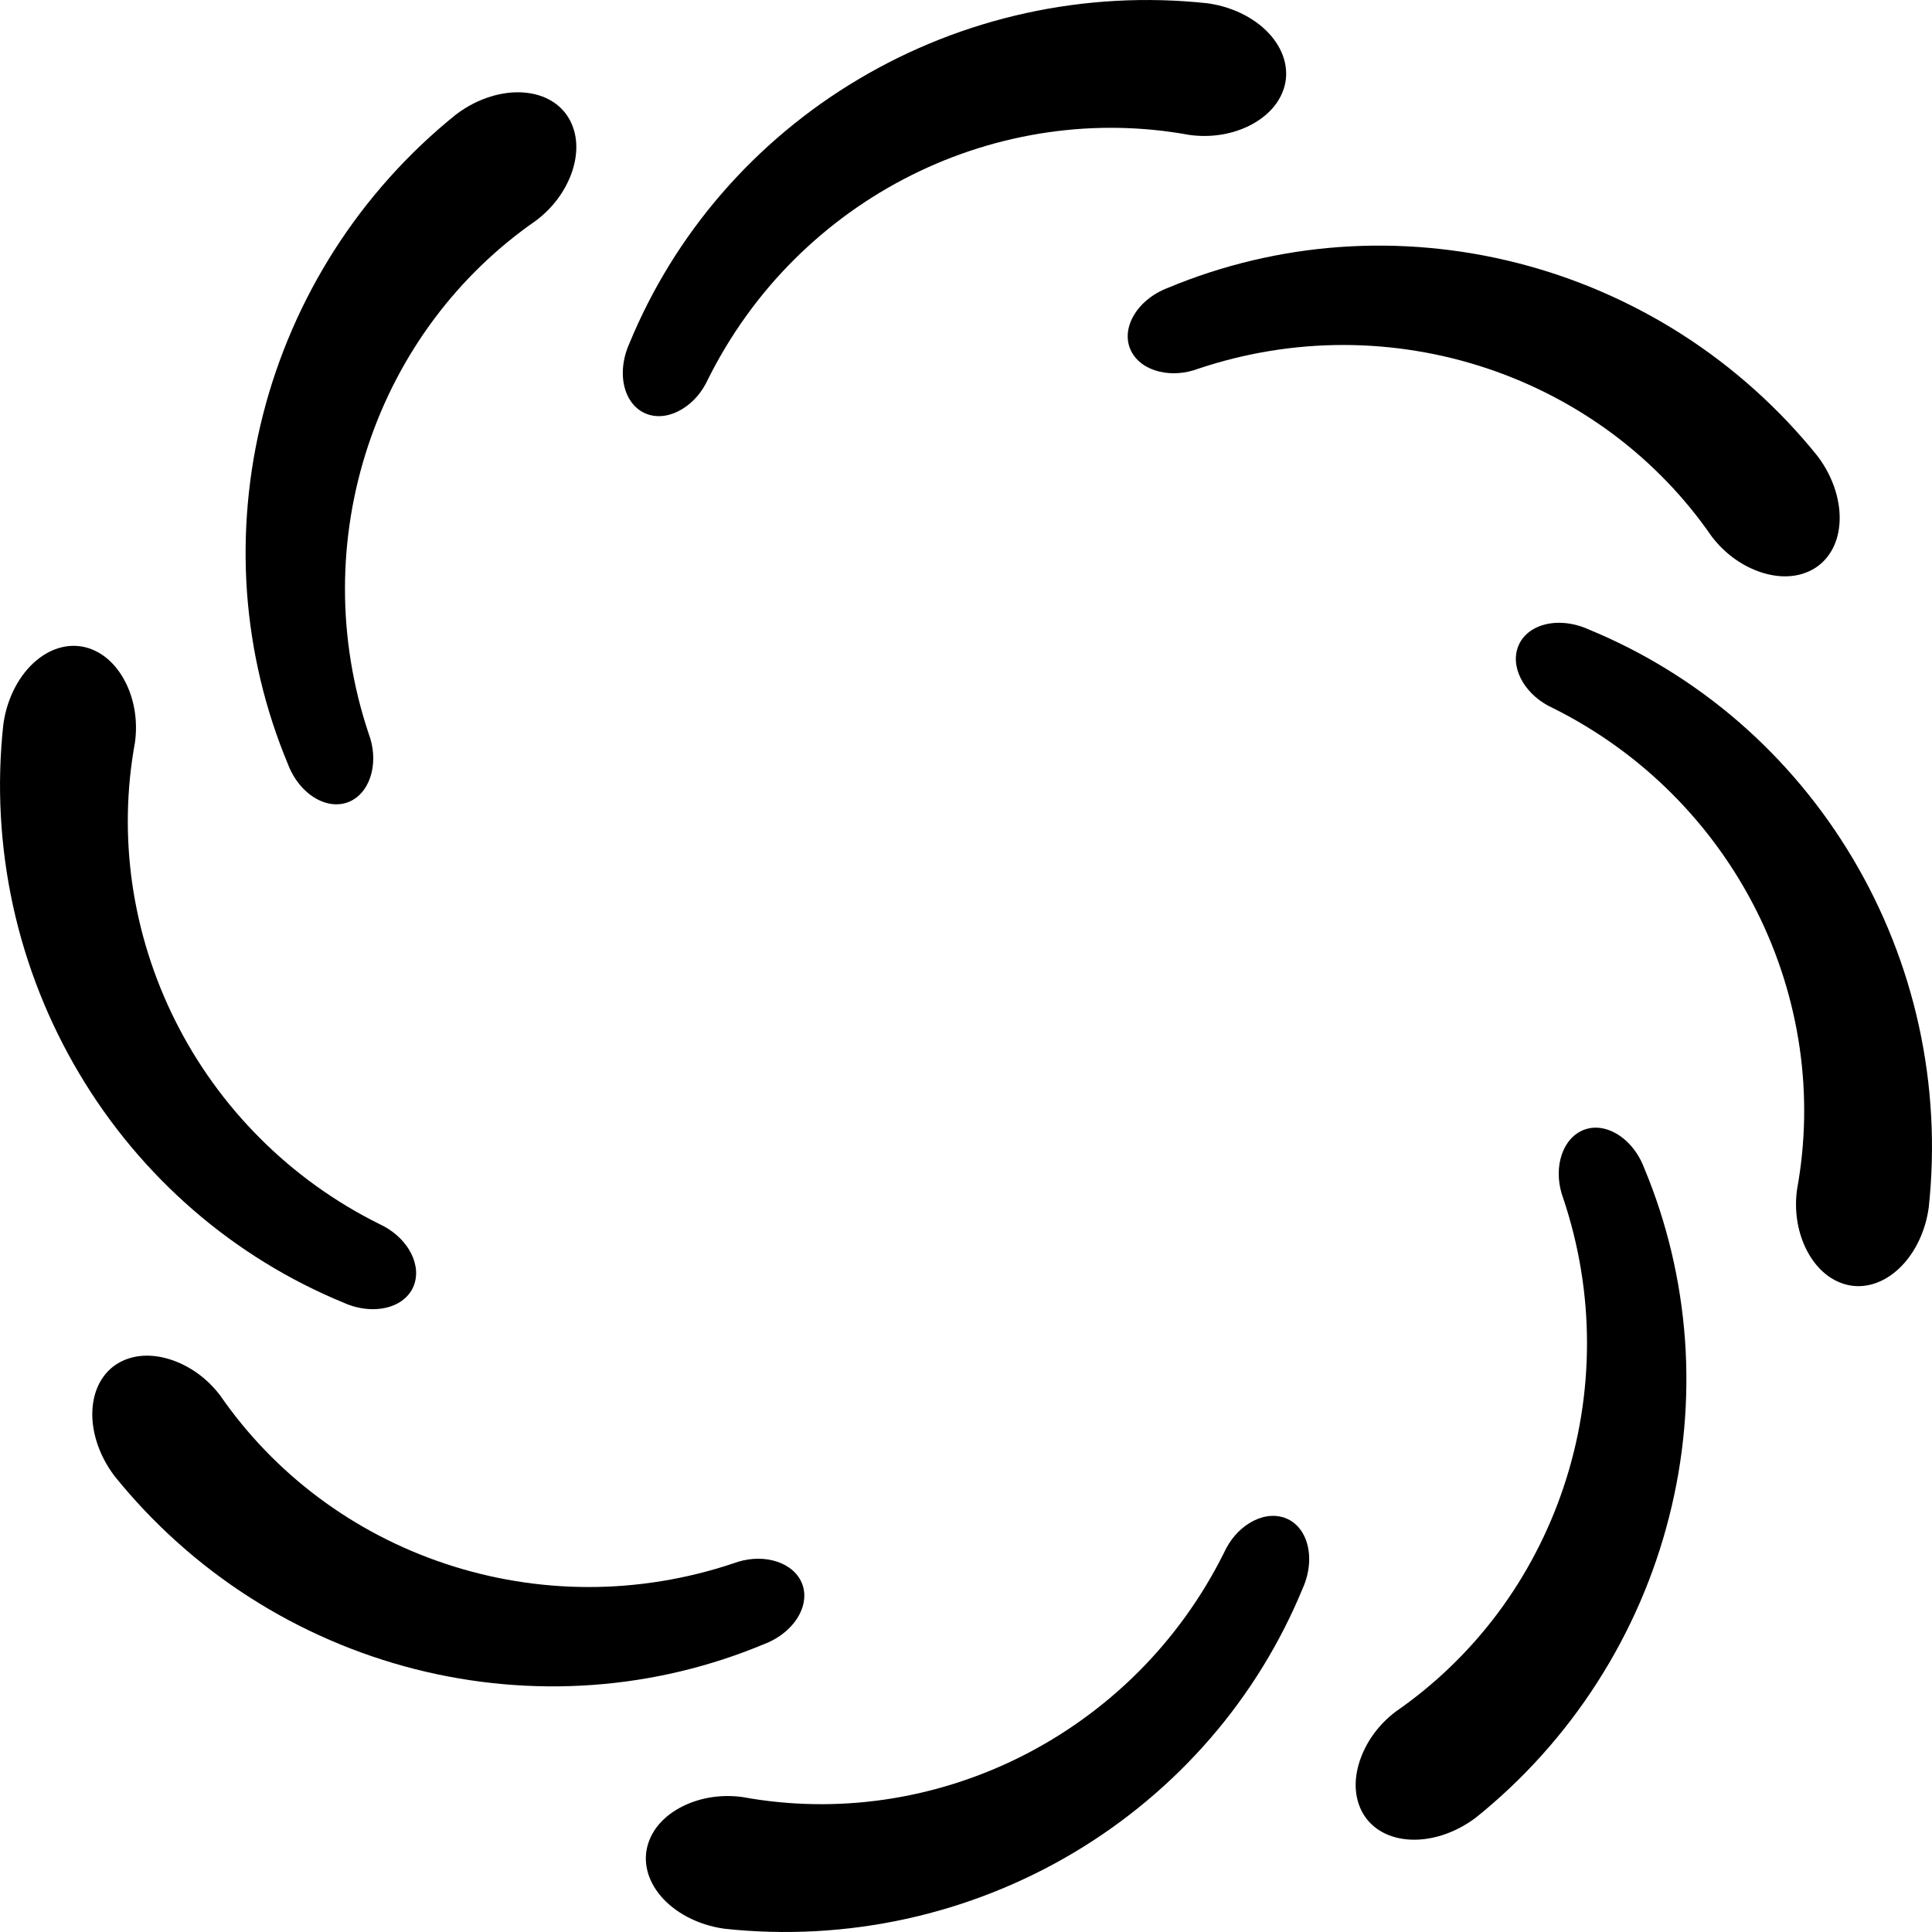
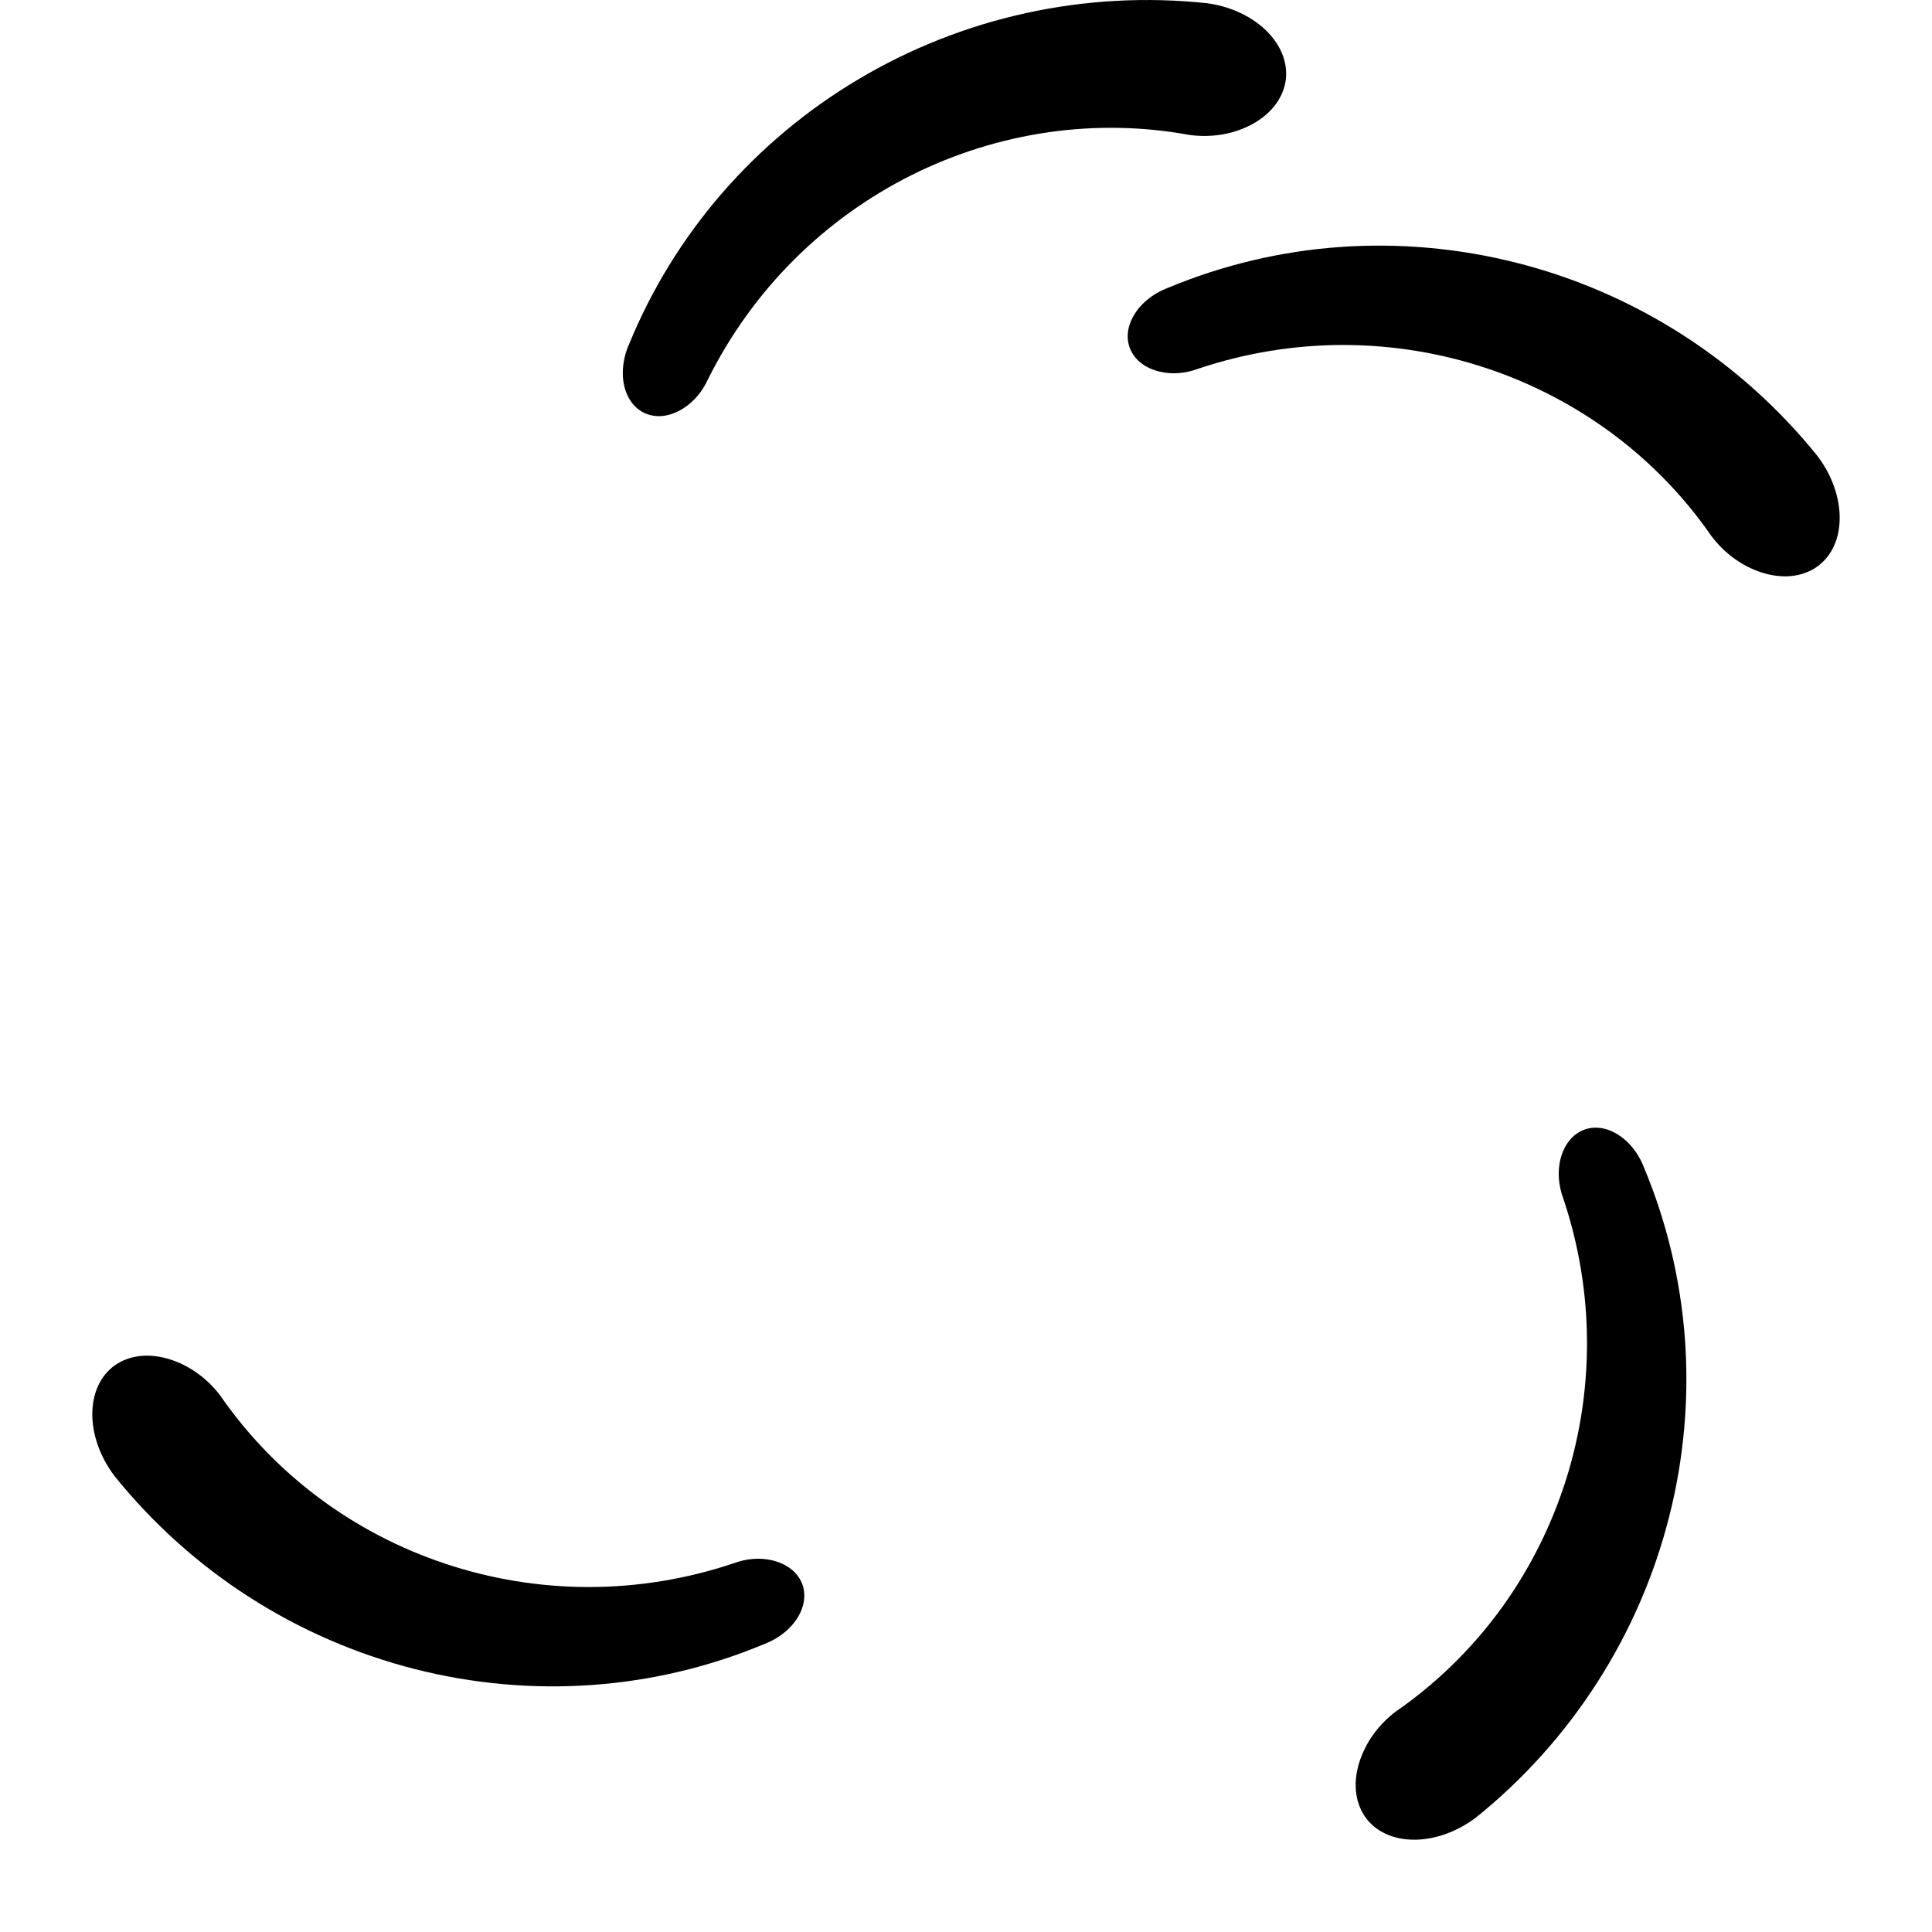
<svg xmlns="http://www.w3.org/2000/svg" height="800px" width="800px" version="1.1" id="_x32_" viewBox="0 0 512 512" xml:space="preserve">
  <style type="text/css">
	.st0{fill:#000000;}
</style>
  <g>
    <path class="st0" d="M171.796,109.846c3.01,0.97,6.233,0.258,9.03-1.461c2.831-1.719,5.253-4.452,6.82-7.925   c5.86-11.736,13.553-22.431,22.725-31.576c9.136-9.136,19.733-16.74,31.166-22.458c11.45-5.734,23.74-9.563,36.223-11.362   c12.485-1.808,25.146-1.558,37.4,0.686c5.486,0.757,10.774-0.054,15.298-2.138c4.506-2.101,8.246-5.476,9.759-10.106   c1.496-4.612,0.303-9.67-3.312-13.953c-3.58-4.266-9.653-7.676-16.866-8.682c-16.135-1.754-32.484-0.846-48.156,2.6   c-15.69,3.437-30.72,9.394-44.362,17.515c-13.66,8.103-25.93,18.379-36.224,30.266c-10.312,11.897-18.61,25.414-24.523,39.803   c-1.853,4.132-2.156,8.451-1.176,11.87C166.578,106.355,168.786,108.884,171.796,109.846z" />
-     <path class="st0" d="M340.216,402.156c-3.027-0.97-6.233-0.267-9.064,1.452c-2.814,1.727-5.236,4.461-6.803,7.934   c-5.841,11.736-13.552,22.422-22.706,31.566c-9.154,9.145-19.75,16.75-31.184,22.467c-11.434,5.725-23.721,9.563-36.223,11.362   c-12.467,1.798-25.146,1.549-37.382-0.686c-5.503-0.766-10.792,0.053-15.316,2.136c-4.506,2.093-8.246,5.476-9.742,10.107   c-1.514,4.613-0.32,9.671,3.295,13.954c3.597,4.266,9.653,7.676,16.865,8.682c16.135,1.754,32.484,0.837,48.156-2.6   c15.69-3.437,30.721-9.394,44.38-17.515c13.642-8.112,25.912-18.379,36.206-30.276c10.312-11.888,18.61-25.414,24.524-39.795   c1.869-4.132,2.154-8.45,1.175-11.869C345.435,405.638,343.209,403.118,340.216,402.156z" />
-     <path class="st0" d="M76.285,202.453c1.603,4.248,4.435,7.507,7.551,9.225c3.116,1.746,6.465,1.96,9.279,0.526   c2.814-1.461,4.577-4.23,5.361-7.436c0.766-3.214,0.552-6.856-0.802-10.418c-4.15-12.44-6.269-25.45-6.251-38.388   c0-12.938,2.119-25.796,6.162-37.934c4.042-12.137,10.008-23.544,17.578-33.641c7.551-10.098,16.687-18.878,26.927-25.957   c4.417-3.339,7.569-7.667,9.314-12.342c1.692-4.658,1.941-9.688-0.267-14.034c-2.19-4.328-6.607-7.07-12.2-7.524   c-5.556-0.481-12.252,1.399-18.058,5.788C108.235,40.48,97.318,52.678,88.662,66.204c-8.655,13.526-15.066,28.362-18.984,43.758   c-3.918,15.387-5.342,31.326-4.221,47.016C66.597,172.676,70.284,188.099,76.285,202.453z" />
    <path class="st0" d="M435.727,309.54c-1.602-4.239-4.452-7.507-7.568-9.225c-3.117-1.746-6.465-1.959-9.262-0.517   c-2.814,1.452-4.595,4.23-5.378,7.435c-0.766,3.206-0.552,6.857,0.783,10.419c4.168,12.431,6.287,25.441,6.269,38.388   c0,12.938-2.101,25.796-6.161,37.933c-4.043,12.138-10.009,23.535-17.56,33.633c-7.569,10.098-16.706,18.887-26.945,25.966   c-4.417,3.339-7.569,7.658-9.296,12.342c-1.71,4.648-1.96,9.688,0.249,14.033c2.19,4.319,6.607,7.062,12.199,7.524   c5.557,0.482,12.252-1.398,18.059-5.787c12.662-10.17,23.562-22.36,32.217-35.894c8.672-13.526,15.084-28.352,18.984-43.748   c3.935-15.387,5.342-31.335,4.221-47.016C445.398,339.326,441.728,323.903,435.727,309.54z" />
-     <path class="st0" d="M51.264,320.706c11.878,10.303,25.414,18.61,39.786,24.515c4.149,1.869,8.459,2.154,11.878,1.175   c3.438-0.971,5.948-3.188,6.91-6.188c0.962-3.019,0.267-6.225-1.442-9.047c-1.727-2.814-4.47-5.237-7.925-6.812   c-11.754-5.841-22.44-13.552-31.576-22.716c-9.154-9.144-16.758-19.733-22.476-31.184c-5.716-11.433-9.563-23.722-11.362-36.206   c-1.798-12.484-1.549-25.155,0.695-37.39c0.766-5.503-0.053-10.792-2.137-15.316c-2.101-4.497-5.485-8.236-10.098-9.751   c-4.63-1.496-9.688-0.311-13.962,3.312c-4.275,3.589-7.676,9.644-8.673,16.857c-1.764,16.135-0.856,32.484,2.582,48.164   c3.437,15.69,9.403,30.712,17.525,44.362C29.091,298.133,39.367,310.412,51.264,320.706z" />
-     <path class="st0" d="M508.531,271.882c-3.436-15.69-9.403-30.721-17.524-44.372c-8.102-13.642-18.36-25.921-30.257-36.224   c-11.896-10.294-25.414-18.601-39.821-24.514c-4.114-1.861-8.442-2.155-11.861-1.176c-3.419,0.971-5.948,3.188-6.91,6.189   c-0.98,3.019-0.267,6.233,1.442,9.047c1.745,2.823,4.47,5.245,7.943,6.812c11.736,5.85,22.422,13.552,31.558,22.716   c9.154,9.154,16.758,19.742,22.476,31.184c5.734,11.442,9.563,23.731,11.362,36.215c1.798,12.476,1.549,25.146-0.695,37.39   c-0.766,5.503,0.054,10.783,2.137,15.316c2.101,4.497,5.485,8.236,10.116,9.742c4.612,1.504,9.67,0.32,13.944-3.305   c4.274-3.588,7.693-9.652,8.691-16.865C512.877,303.903,511.968,287.563,508.531,271.882z" />
    <path class="st0" d="M211.688,428.158c1.728-3.117,1.96-6.465,0.517-9.27c-1.461-2.806-4.239-4.586-7.427-5.36   c-3.223-0.775-6.874-0.562-10.436,0.783c-12.431,4.167-25.432,6.278-38.379,6.269c-12.947-0.009-25.787-2.119-37.934-6.171   c-12.146-4.033-23.544-10.008-33.641-17.568c-10.098-7.551-18.878-16.687-25.966-26.927c-3.33-4.435-7.658-7.578-12.323-9.305   c-4.666-1.71-9.707-1.959-14.052,0.249c-4.31,2.19-7.053,6.607-7.516,12.199c-0.481,5.557,1.39,12.252,5.788,18.067   c10.168,12.645,22.35,23.562,35.886,32.216c13.517,8.656,28.37,15.076,43.756,18.985c15.387,3.918,31.326,5.333,47.016,4.203   c15.69-1.114,31.13-4.808,45.467-10.802C206.702,434.124,209.961,431.265,211.688,428.158z" />
    <path class="st0" d="M427.606,115.153c10.098,7.56,18.896,16.696,25.948,26.927c3.366,4.435,7.676,7.587,12.36,9.314   c4.648,1.7,9.688,1.959,14.034-0.249c4.309-2.199,7.069-6.607,7.515-12.199c0.48-5.557-1.39-12.261-5.788-18.068   c-10.169-12.644-22.368-23.561-35.885-32.217c-13.518-8.655-28.352-15.075-43.758-18.984c-15.388-3.918-31.326-5.334-47.016-4.212   c-15.69,1.122-31.112,4.817-45.485,10.81c-4.238,1.603-7.498,4.452-9.208,7.56c-1.745,3.116-1.958,6.465-0.516,9.27   c1.442,2.814,4.221,4.595,7.426,5.37c3.206,0.775,6.857,0.553,10.418-0.792c12.431-4.159,25.449-6.269,38.379-6.26   c12.947,0.008,25.806,2.119,37.934,6.162C406.111,101.627,417.508,107.602,427.606,115.153z" />
  </g>
</svg>